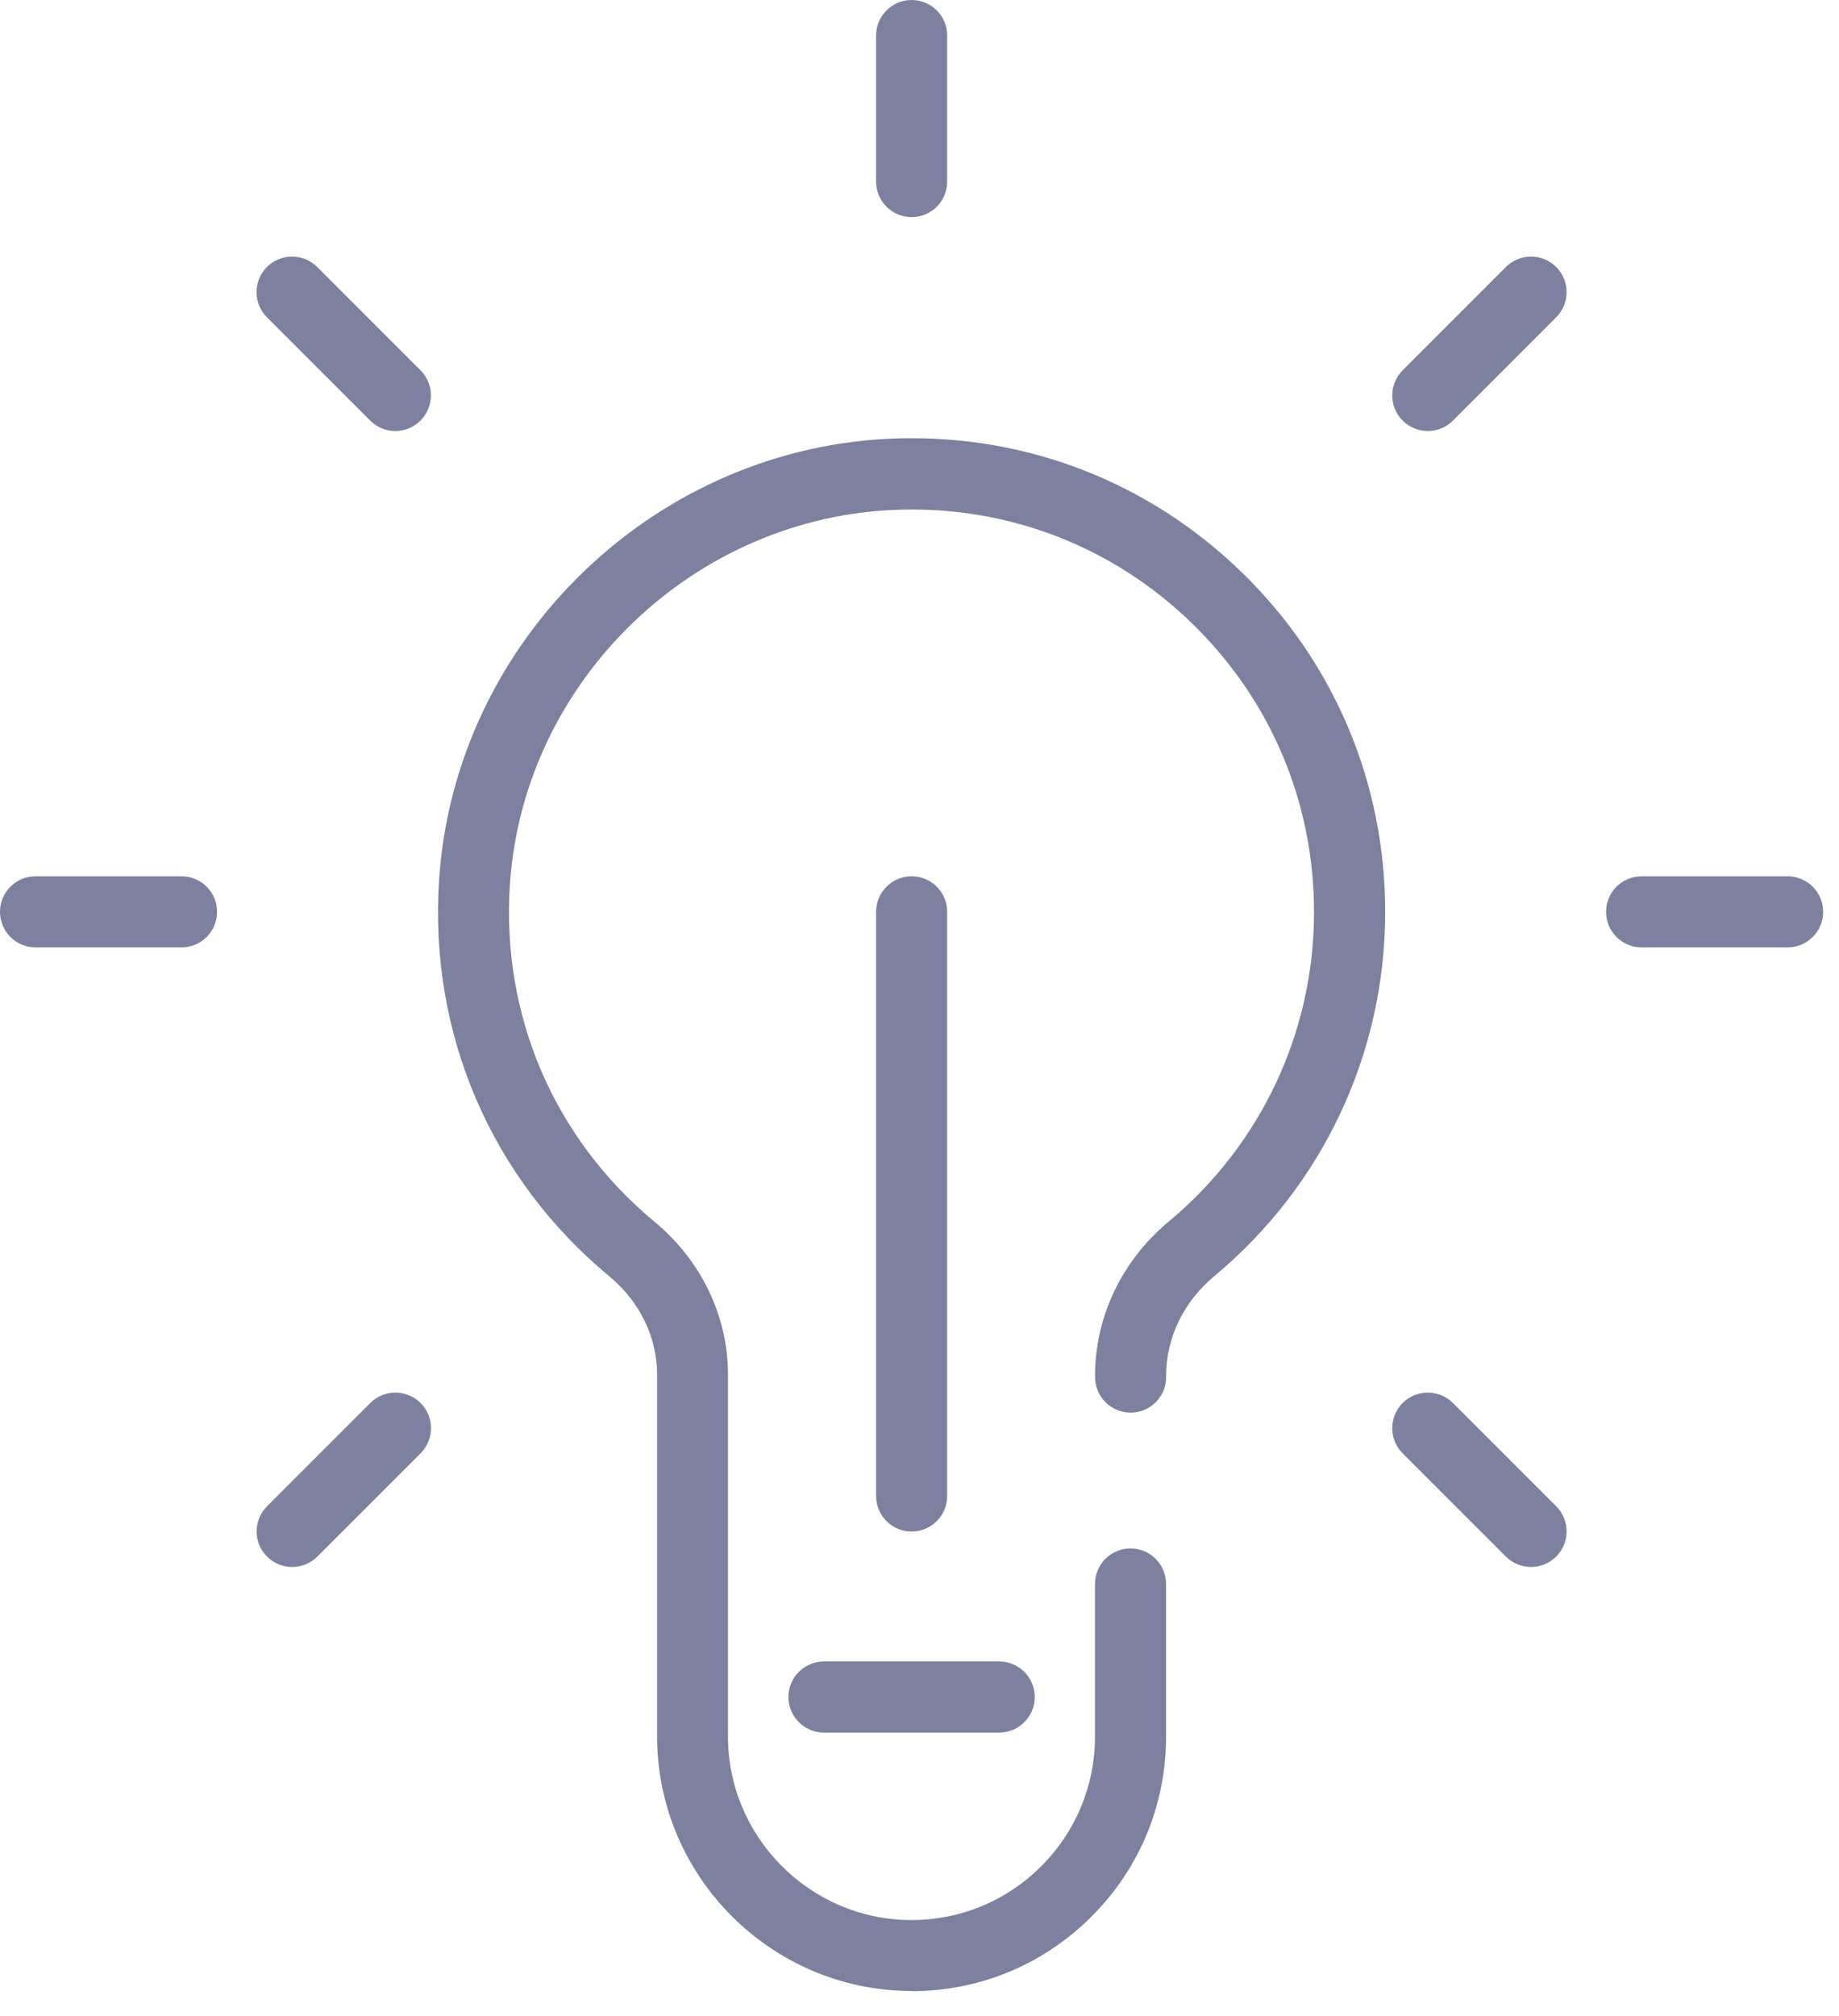
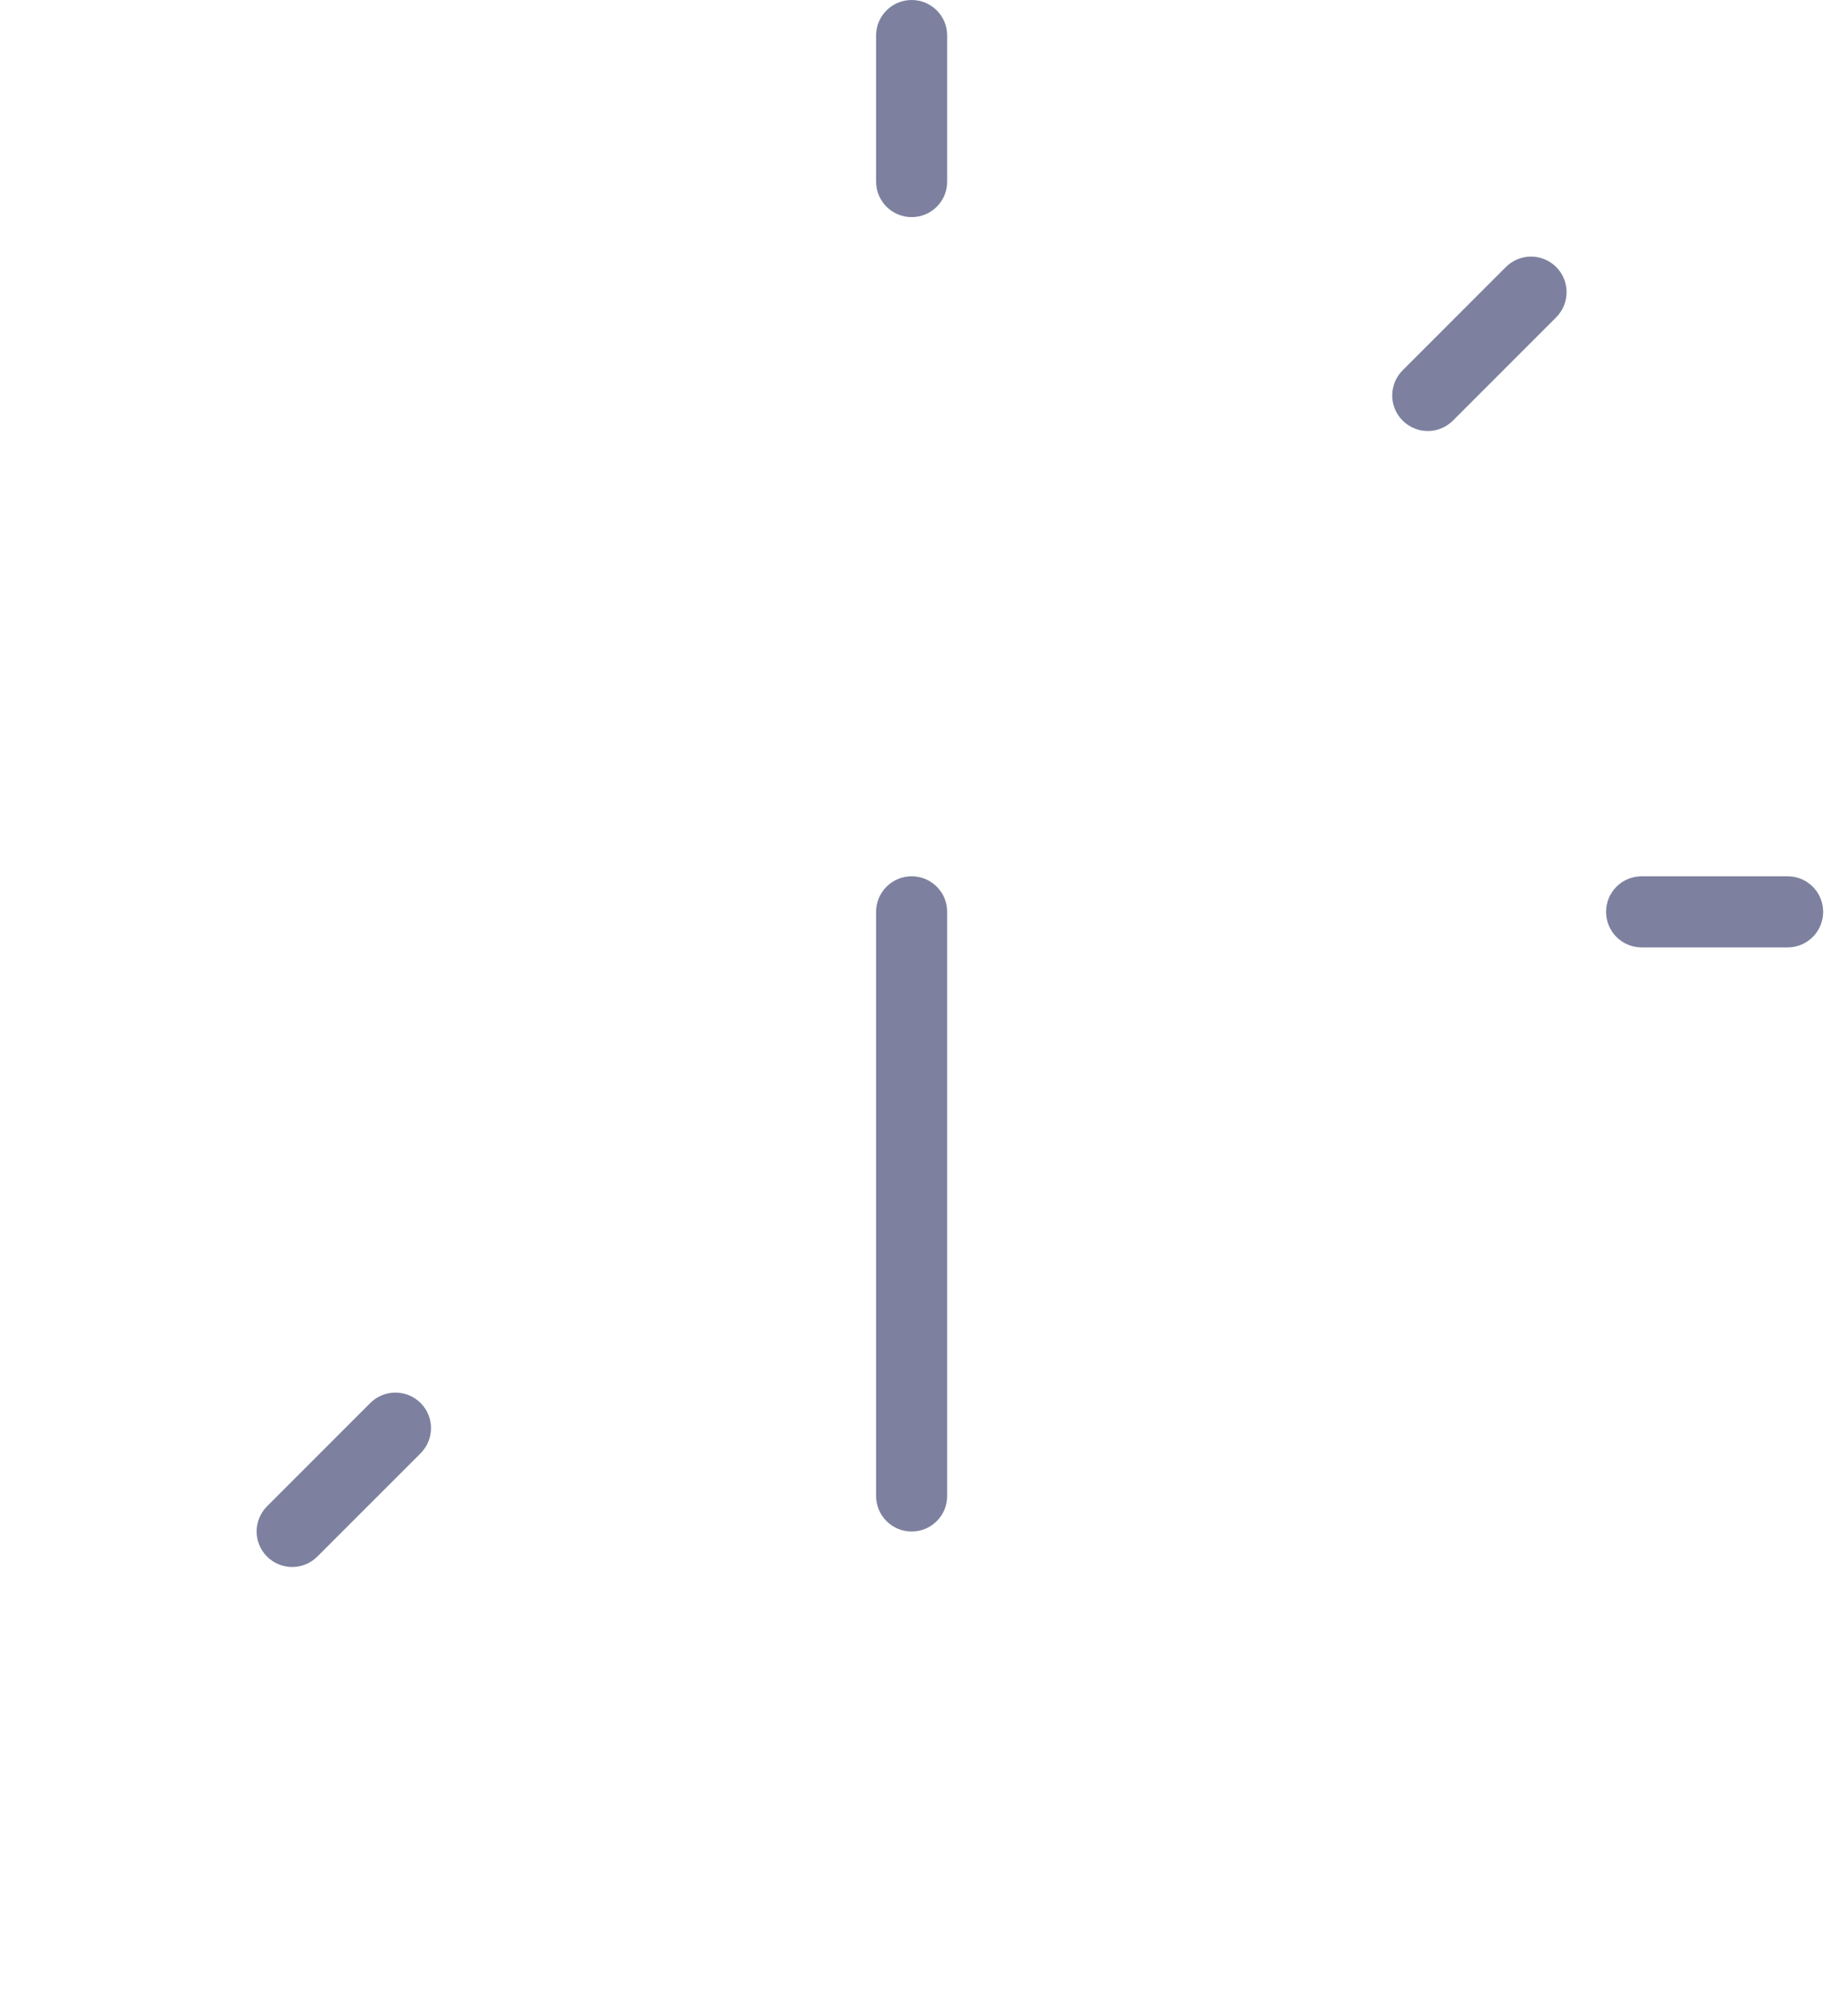
<svg xmlns="http://www.w3.org/2000/svg" width="73" height="80" viewBox="0 0 73 80" fill="none">
-   <path d="M36.189 79.015C36.164 79.015 36.143 79.015 36.118 79.015C30.584 78.976 26.083 74.443 26.083 68.909V54.545C26.083 53.071 25.395 51.653 24.192 50.658C19.49 46.756 17.024 41.017 17.43 34.908C18.065 25.356 26.069 17.662 35.653 17.398C40.785 17.257 45.621 19.144 49.293 22.714C52.965 26.283 54.986 31.07 54.986 36.192C54.986 41.793 52.514 47.06 48.2 50.647C46.986 51.656 46.291 53.092 46.291 54.591V54.651C46.291 55.43 45.66 56.062 44.88 56.062C44.101 56.062 43.469 55.43 43.469 54.651V54.591C43.469 52.252 44.535 50.026 46.394 48.478C50.059 45.43 52.161 40.954 52.161 36.195C52.161 31.843 50.443 27.775 47.321 24.742C44.203 21.708 40.076 20.103 35.727 20.227C27.582 20.453 20.781 26.985 20.241 35.102C19.896 40.298 21.991 45.176 25.987 48.492C27.836 50.026 28.898 52.234 28.898 54.552V68.916C28.898 72.905 32.143 76.171 36.129 76.2C36.146 76.2 36.164 76.2 36.182 76.2C38.118 76.2 39.938 75.448 41.314 74.083C42.7 72.704 43.466 70.87 43.466 68.916V62.863C43.466 62.083 44.097 61.452 44.877 61.452C45.656 61.452 46.288 62.083 46.288 62.863V68.916C46.288 71.628 45.23 74.175 43.303 76.087C41.395 77.981 38.87 79.022 36.185 79.022L36.189 79.015Z" fill="#7D819F" />
  <path d="M36.188 60.781C35.409 60.781 34.777 60.149 34.777 59.37V36.188C34.777 35.408 35.409 34.777 36.188 34.777C36.968 34.777 37.599 35.408 37.599 36.188V59.37C37.599 60.149 36.968 60.781 36.188 60.781Z" fill="#7D819F" />
  <path d="M36.188 8.617C35.409 8.617 34.777 7.986 34.777 7.207V1.411C34.777 0.631 35.409 0 36.188 0C36.968 0 37.599 0.631 37.599 1.411V7.207C37.599 7.986 36.968 8.617 36.188 8.617Z" fill="#7D819F" />
  <path d="M70.96 37.599H65.165C64.385 37.599 63.754 36.967 63.754 36.188C63.754 35.408 64.385 34.777 65.165 34.777H70.96C71.74 34.777 72.371 35.408 72.371 36.188C72.371 36.967 71.74 37.599 70.96 37.599Z" fill="#7D819F" />
-   <path d="M7.207 37.599H1.411C0.631 37.599 0 36.967 0 36.188C0 35.408 0.631 34.777 1.411 34.777H7.207C7.986 34.777 8.617 35.408 8.617 36.188C8.617 36.967 7.986 37.599 7.207 37.599Z" fill="#7D819F" />
-   <path d="M60.775 62.188C60.416 62.188 60.052 62.05 59.777 61.775L55.678 57.677C55.128 57.126 55.128 56.234 55.678 55.68C56.229 55.13 57.121 55.13 57.675 55.68L61.774 59.779C62.324 60.329 62.324 61.222 61.774 61.775C61.499 62.05 61.139 62.188 60.775 62.188Z" fill="#7D819F" />
-   <path d="M15.693 17.105C15.334 17.105 14.97 16.967 14.695 16.692L10.596 12.593C10.046 12.043 10.046 11.151 10.596 10.597C11.147 10.046 12.039 10.046 12.593 10.597L16.692 14.696C17.242 15.246 17.242 16.138 16.692 16.692C16.416 16.967 16.057 17.105 15.693 17.105Z" fill="#7D819F" />
  <path d="M11.598 62.188C11.239 62.188 10.875 62.05 10.6 61.775C10.05 61.225 10.05 60.333 10.6 59.779L14.699 55.68C15.249 55.13 16.142 55.13 16.696 55.68C17.246 56.23 17.246 57.123 16.696 57.677L12.597 61.775C12.322 62.05 11.962 62.188 11.598 62.188Z" fill="#7D819F" />
  <path d="M56.677 17.105C56.317 17.105 55.953 16.967 55.678 16.692C55.128 16.142 55.128 15.249 55.678 14.696L59.777 10.597C60.328 10.046 61.22 10.046 61.774 10.597C62.324 11.147 62.324 12.04 61.774 12.593L57.675 16.692C57.4 16.967 57.04 17.105 56.677 17.105Z" fill="#7D819F" />
-   <path d="M39.664 68.76H32.708C31.928 68.76 31.297 68.128 31.297 67.349C31.297 66.569 31.928 65.938 32.708 65.938H39.664C40.444 65.938 41.075 66.569 41.075 67.349C41.075 68.128 40.444 68.76 39.664 68.76Z" fill="#7D819F" />
</svg>